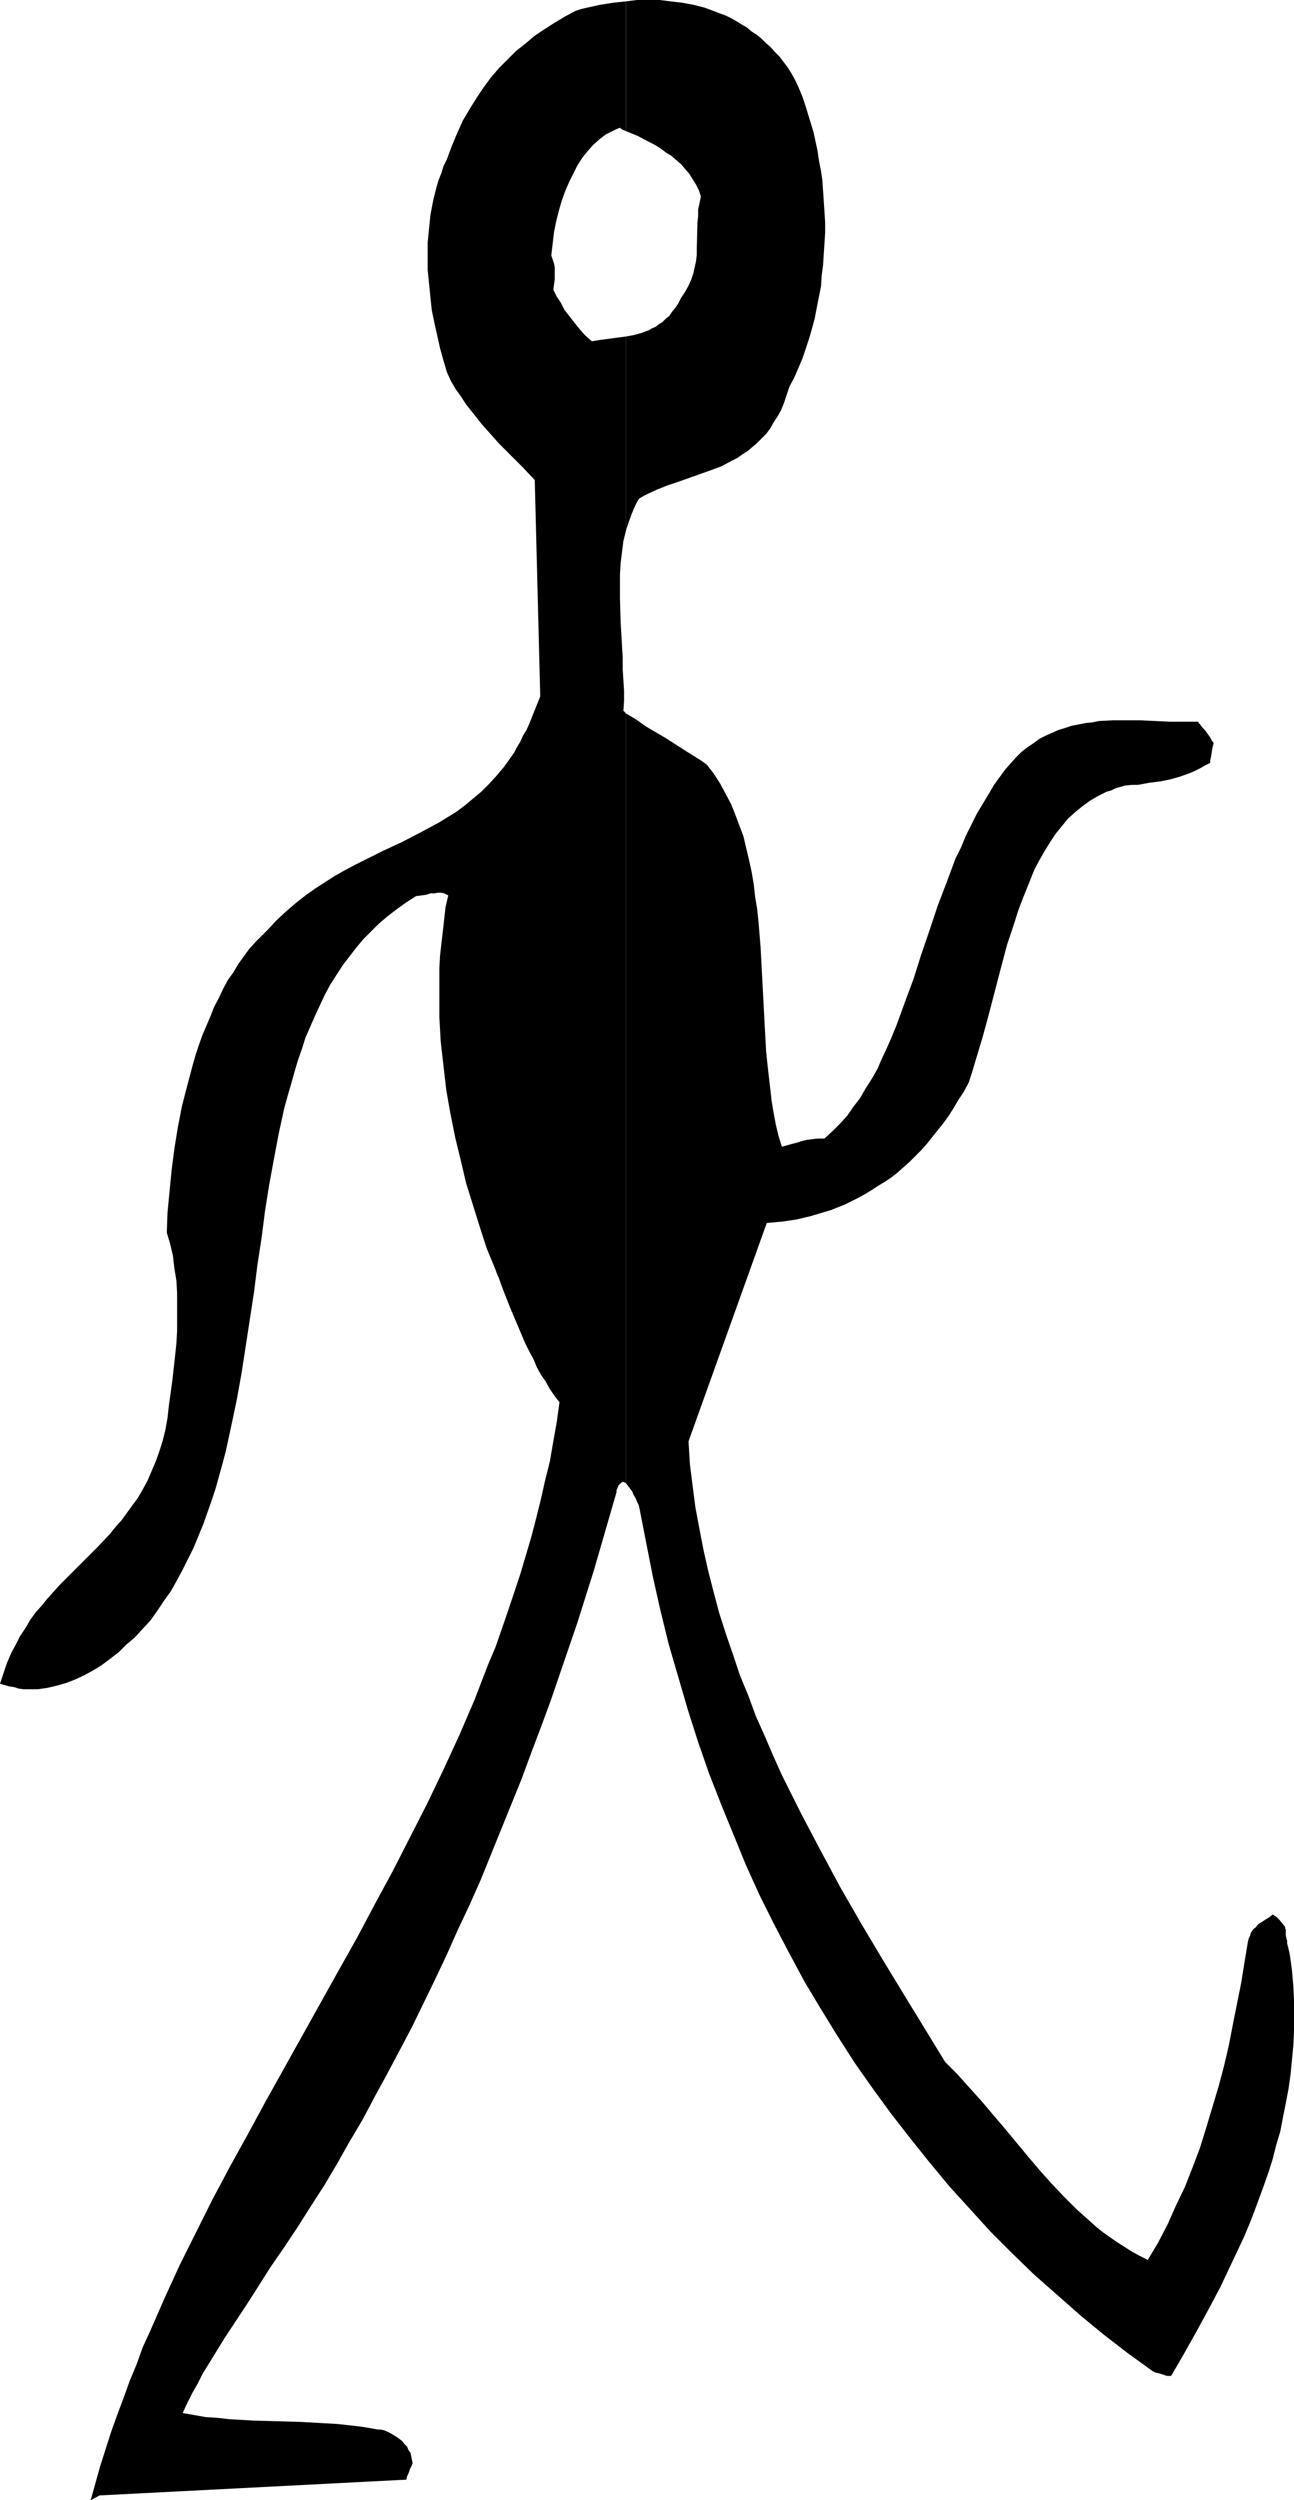
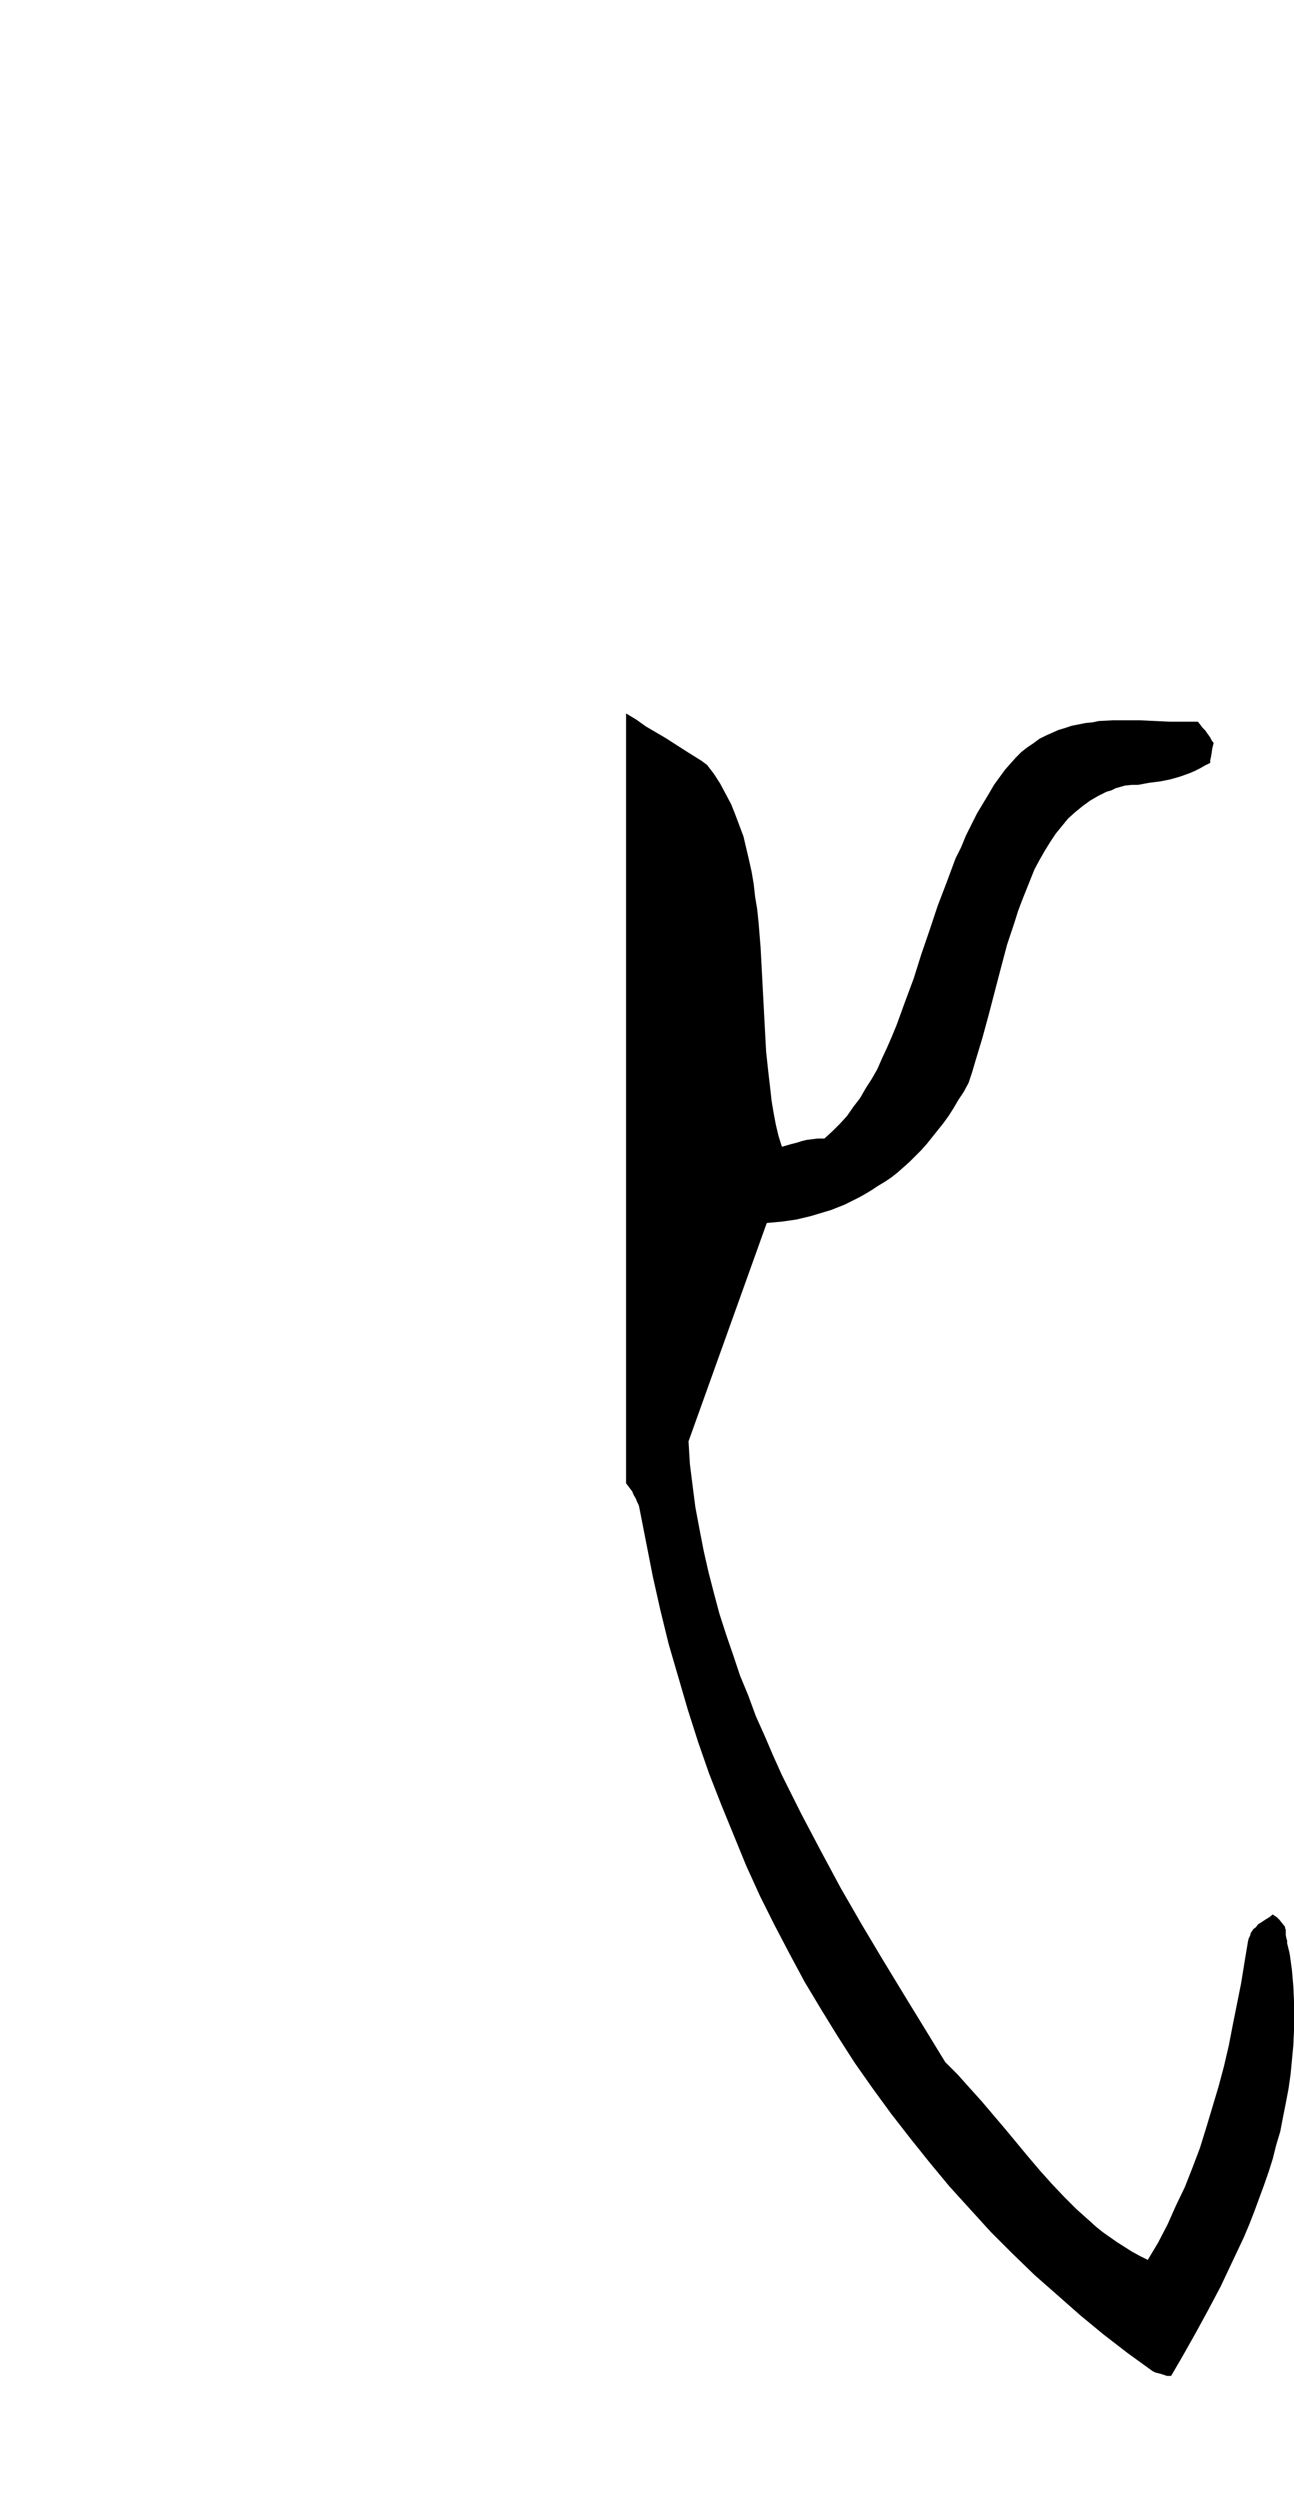
<svg xmlns="http://www.w3.org/2000/svg" xmlns:ns1="http://sodipodi.sourceforge.net/DTD/sodipodi-0.dtd" xmlns:ns2="http://www.inkscape.org/namespaces/inkscape" version="1.0" width="80.6mm" height="155.668mm" id="svg3" ns1:docname="Stick Guy 1.wmf">
  <ns1:namedview id="namedview3" pagecolor="#ffffff" bordercolor="#000000" borderopacity="0.25" ns2:showpageshadow="2" ns2:pageopacity="0.0" ns2:pagecheckerboard="0" ns2:deskcolor="#d1d1d1" ns2:document-units="mm" />
  <defs id="defs1">
    <pattern id="WMFhbasepattern" patternUnits="userSpaceOnUse" width="6" height="6" x="0" y="0" />
  </defs>
  <path style="fill:#000000;fill-opacity:1;fill-rule:evenodd;stroke:none" d="m 147.386,167.893 v 181.144 l 0.485,0.646 0.485,0.646 0.485,0.646 0.323,0.808 0.485,0.808 0.323,0.808 0.323,0.646 0.162,0.485 1.616,8.241 1.616,8.241 1.778,7.918 1.939,7.918 2.263,7.756 2.263,7.756 2.424,7.595 2.586,7.433 2.909,7.433 2.909,7.11 2.909,7.11 3.232,7.11 3.394,6.787 3.555,6.787 3.555,6.625 3.879,6.464 3.879,6.302 4.04,6.302 4.202,5.979 4.363,5.979 4.525,5.817 4.525,5.656 4.687,5.656 4.848,5.333 4.848,5.332 5.171,5.171 5.171,5.009 5.333,4.686 5.495,4.848 5.495,4.525 5.656,4.363 5.818,4.201 0.646,0.323 0.646,0.162 0.646,0.162 0.485,0.162 0.97,0.323 h 0.97 l 2.909,-5.009 2.909,-5.171 2.909,-5.333 2.909,-5.494 2.747,-5.817 2.747,-5.817 1.293,-3.07 1.131,-2.909 1.131,-3.07 1.131,-3.07 1.131,-3.232 0.97,-3.07 0.808,-3.232 0.97,-3.232 0.646,-3.393 0.646,-3.232 0.646,-3.393 0.485,-3.393 0.323,-3.393 0.323,-3.393 0.162,-3.555 v -3.555 -3.393 l -0.162,-3.555 -0.323,-3.717 -0.485,-3.555 -0.162,-0.808 -0.162,-0.646 -0.162,-0.646 -0.162,-0.646 v -0.646 l -0.162,-0.485 -0.162,-0.808 v -0.808 -0.485 l -0.162,-0.323 v -0.323 l -0.646,-0.808 -0.646,-0.808 -0.646,-0.646 -0.485,-0.323 -0.485,-0.323 -0.808,0.646 -0.808,0.485 -0.97,0.646 -0.808,0.485 -0.646,0.808 -0.485,0.323 -0.323,0.485 -0.323,0.485 -0.162,0.646 -0.323,0.646 -0.162,0.646 -0.808,4.848 -0.808,5.009 -0.97,4.848 -0.97,4.848 -0.97,5.009 -1.131,4.848 -1.293,4.848 -1.454,4.848 -1.454,4.848 -1.454,4.686 -1.778,4.686 -1.778,4.525 -2.101,4.363 -1.939,4.363 -2.263,4.363 -2.424,4.04 -1.939,-0.97 -1.778,-0.97 -1.778,-1.131 -1.778,-1.131 -1.616,-1.131 -1.616,-1.131 -1.616,-1.293 -1.616,-1.454 -3.071,-2.747 -2.909,-2.909 -2.909,-3.07 -2.747,-3.07 -2.747,-3.232 -5.495,-6.625 -2.747,-3.232 -2.747,-3.232 -2.909,-3.232 -2.747,-3.07 -2.909,-2.909 -4.848,-7.918 -4.848,-7.918 -5.01,-8.241 -5.01,-8.403 -4.848,-8.403 -4.687,-8.726 -4.687,-8.888 -2.263,-4.525 -2.263,-4.525 -2.101,-4.686 -1.939,-4.525 -2.101,-4.686 -1.778,-4.848 -1.939,-4.686 -1.616,-4.848 -1.616,-4.686 -1.616,-5.009 -1.293,-4.848 -1.293,-5.009 -1.131,-5.009 -0.97,-5.009 -0.97,-5.171 -0.646,-5.009 -0.646,-5.171 -0.323,-5.332 18.423,-51.386 v 0 l 3.555,-0.323 3.394,-0.485 3.394,-0.808 1.616,-0.485 3.232,-0.97 1.616,-0.646 1.616,-0.646 1.616,-0.808 1.616,-0.808 1.454,-0.808 1.616,-0.97 1.454,-0.97 1.616,-0.97 1.454,-0.97 1.454,-1.131 1.454,-1.293 1.454,-1.293 1.293,-1.293 1.454,-1.454 1.293,-1.454 1.293,-1.616 1.293,-1.616 1.293,-1.616 1.293,-1.778 1.131,-1.778 1.131,-1.939 1.293,-1.939 1.131,-2.101 0.808,-2.424 0.808,-2.747 1.616,-5.333 1.454,-5.333 2.909,-11.15 1.454,-5.494 1.778,-5.333 0.808,-2.585 0.97,-2.585 0.97,-2.424 0.97,-2.424 0.97,-2.424 1.131,-2.101 1.293,-2.262 1.293,-2.101 1.293,-1.939 1.454,-1.778 1.454,-1.778 1.616,-1.454 1.778,-1.454 1.778,-1.293 1.939,-1.131 1.939,-0.97 1.131,-0.323 0.97,-0.485 1.131,-0.323 1.131,-0.323 1.616,-0.162 h 1.454 l 2.586,-0.485 2.586,-0.323 2.424,-0.485 2.263,-0.646 2.263,-0.808 1.131,-0.485 1.293,-0.646 1.131,-0.646 1.293,-0.646 v -0.646 l 0.162,-0.646 0.162,-0.97 0.162,-1.131 0.162,-0.646 0.162,-0.646 -0.485,-0.646 -0.323,-0.646 -0.808,-1.131 -0.323,-0.485 -0.646,-0.646 -0.485,-0.646 -0.646,-0.808 h -3.232 -3.394 l -3.394,-0.162 -3.394,-0.162 h -3.232 -3.394 l -3.232,0.162 -1.616,0.323 -1.616,0.162 -1.616,0.323 -1.616,0.323 -1.454,0.485 -1.616,0.485 -1.454,0.646 -1.454,0.646 -1.616,0.808 -1.293,0.97 -1.454,0.97 -1.454,1.131 -1.293,1.293 -1.293,1.454 -1.293,1.454 -1.293,1.778 -1.293,1.778 -1.131,1.939 -1.454,2.424 -1.454,2.424 -1.293,2.585 -1.293,2.585 -1.131,2.747 -1.293,2.585 -2.101,5.656 -2.101,5.494 -1.939,5.817 -1.939,5.656 -1.778,5.656 -2.101,5.656 -1.939,5.333 -1.131,2.747 -1.131,2.585 -1.131,2.424 -1.131,2.585 -1.293,2.262 -1.454,2.262 -1.293,2.262 -1.616,2.101 -1.454,2.101 -1.616,1.778 -1.778,1.778 -1.939,1.778 h -0.808 -0.808 l -1.293,0.162 -1.293,0.162 -1.293,0.323 -0.97,0.323 -1.293,0.323 -1.131,0.323 -1.131,0.323 -0.808,-2.585 -0.646,-2.747 -0.485,-2.585 -0.485,-2.909 -0.323,-2.909 -0.323,-2.747 -0.323,-2.909 -0.323,-3.07 -0.323,-5.979 -0.323,-6.14 -0.323,-6.14 -0.323,-6.14 -0.485,-5.979 -0.323,-3.07 -0.485,-2.909 -0.323,-2.909 -0.485,-2.909 -0.646,-2.909 -0.646,-2.747 -0.646,-2.747 -0.97,-2.585 -0.97,-2.585 -0.97,-2.424 -1.293,-2.424 -1.293,-2.424 -1.454,-2.262 -1.616,-2.101 -1.293,-0.97 -1.293,-0.808 -2.586,-1.616 -2.263,-1.454 -2.263,-1.454 -4.687,-2.747 -2.263,-1.616 z" id="path1" />
-   <path style="fill:#000000;fill-opacity:1;fill-rule:evenodd;stroke:none" d="m 147.386,79.18 v 45.569 l 0.646,-1.939 0.646,-1.778 0.808,-1.939 0.485,-0.97 0.485,-0.808 1.131,-0.646 0.97,-0.485 2.101,-0.97 2.424,-0.97 2.424,-0.808 5.01,-1.778 2.747,-0.97 2.586,-0.97 2.424,-1.293 1.293,-0.646 1.131,-0.808 1.293,-0.808 1.131,-0.97 1.131,-0.97 0.97,-0.97 1.131,-1.131 0.97,-1.293 0.808,-1.454 0.97,-1.454 0.808,-1.454 0.646,-1.616 0.646,-1.939 0.646,-1.939 1.131,-2.101 0.97,-2.262 0.97,-2.262 0.808,-2.424 0.808,-2.424 0.646,-2.262 0.646,-2.424 0.485,-2.585 0.485,-2.424 0.485,-2.424 0.162,-2.585 0.323,-2.424 0.162,-2.585 0.162,-2.424 0.162,-2.585 v -2.424 l -0.162,-2.585 -0.162,-2.424 -0.162,-2.424 -0.162,-2.424 -0.323,-2.262 -0.485,-2.424 -0.323,-2.262 -0.485,-2.262 -0.485,-2.262 -0.646,-2.101 -0.646,-2.101 -0.646,-2.101 -0.646,-1.939 -0.808,-1.939 -0.808,-1.778 -0.97,-1.778 -0.808,-1.293 -0.97,-1.293 -0.97,-1.293 -1.131,-1.131 -0.97,-1.131 -1.131,-0.97 L 179.385,9.211 178.253,8.241 176.96,7.433 175.829,6.464 174.698,5.817 173.405,5.009 172.274,4.363 170.981,3.717 168.395,2.747 165.809,1.778 163.224,1.131 160.638,0.646 157.891,0.323 155.305,0 h -2.747 -2.586 L 147.386,0.323 V 30.864 l 2.747,1.131 2.747,1.454 1.293,0.646 1.293,0.808 1.293,0.97 1.293,0.808 1.131,0.97 1.131,0.97 0.97,1.131 0.97,1.131 0.808,1.293 0.808,1.293 0.646,1.293 0.485,1.454 -0.323,1.616 -0.323,1.454 v 1.616 l -0.162,1.454 -0.162,6.14 v 1.454 l -0.162,1.454 -0.323,1.454 -0.323,1.454 -0.485,1.454 -0.646,1.454 -0.808,1.454 -0.97,1.454 -0.646,1.293 -0.646,0.97 -0.808,0.97 -0.646,0.97 -0.808,0.646 -0.808,0.808 -0.808,0.485 -0.808,0.646 -0.808,0.323 -0.808,0.485 -1.778,0.646 -1.778,0.485 z" id="path2" />
-   <path style="fill:#000000;fill-opacity:1;fill-rule:evenodd;stroke:none" d="M 147.386,30.864 V 0.323 l -1.616,0.162 -1.454,0.162 -3.071,0.485 -2.909,0.646 -1.454,0.323 -1.454,0.485 -2.424,1.293 -2.424,1.454 -2.263,1.454 -2.424,1.616 -2.101,1.778 -2.263,1.778 -1.939,1.939 -2.101,2.101 -1.939,2.262 -1.778,2.424 -1.616,2.424 -1.616,2.585 -1.616,2.747 -1.293,2.909 -1.293,3.07 -1.131,3.07 -0.808,1.616 -0.485,1.616 -0.646,1.616 -0.485,1.616 -0.808,3.232 -0.646,3.393 -0.323,3.232 -0.323,3.232 v 3.232 3.232 l 0.323,3.232 0.323,3.232 0.323,3.07 0.646,3.07 0.646,2.909 0.646,2.909 0.808,2.909 0.808,2.747 0.97,2.101 1.131,1.939 1.293,1.778 1.131,1.778 1.293,1.616 1.293,1.616 1.131,1.454 1.454,1.616 2.586,2.909 2.747,2.747 2.909,2.909 2.747,2.909 1.293,50.901 -0.646,1.616 -0.646,1.616 -0.646,1.616 -0.646,1.616 -0.646,1.454 -0.808,1.293 -0.646,1.454 -0.808,1.293 -0.646,1.293 -0.808,1.131 -1.616,2.262 -1.778,2.101 -1.778,1.939 -1.778,1.778 -1.939,1.616 -1.939,1.616 -1.939,1.454 -2.101,1.293 -2.101,1.293 -2.101,1.131 -2.101,1.131 -4.363,2.262 -4.525,2.101 -4.525,2.262 -2.263,1.131 -2.424,1.293 -2.263,1.293 -2.263,1.454 -2.263,1.454 -2.263,1.616 -2.263,1.778 -2.263,1.939 -2.263,2.101 -2.101,2.262 -1.454,1.454 -1.454,1.454 -1.454,1.616 -1.293,1.778 -1.293,1.778 -1.131,1.939 -1.293,1.778 -1.131,2.101 -0.97,2.101 -1.131,2.101 -0.808,2.101 -0.97,2.262 -0.97,2.262 -0.808,2.262 -0.808,2.424 -0.646,2.262 -1.293,4.848 -1.293,5.009 -0.97,5.009 -0.808,5.009 -0.646,5.009 -0.485,5.009 -0.485,5.009 -0.162,4.686 0.808,2.747 0.646,2.747 0.323,2.909 0.485,2.909 0.162,2.909 v 2.909 2.909 3.07 l -0.162,2.909 -0.323,3.07 -0.646,5.817 -0.808,5.817 -0.323,2.909 -0.485,2.747 -0.646,2.585 -0.808,2.585 -0.808,2.262 -0.97,2.262 -0.97,2.262 -1.131,2.101 -1.131,1.939 -1.293,1.778 -1.293,1.778 -1.293,1.778 -1.454,1.616 -1.293,1.616 -2.909,3.07 -3.071,3.07 -2.909,2.909 -2.909,2.909 -2.909,3.232 -1.293,1.616 -1.454,1.616 -1.293,1.778 -1.131,1.939 -1.293,1.939 -0.97,1.939 -1.131,2.101 -0.97,2.262 -0.808,2.424 L 0,396.221 l 1.131,0.323 1.131,0.323 1.131,0.162 0.97,0.323 1.131,0.162 h 1.131 2.263 l 2.263,-0.323 2.101,-0.485 2.263,-0.646 2.101,-0.808 2.101,-0.97 2.101,-1.131 2.101,-1.293 1.939,-1.454 2.101,-1.616 1.778,-1.778 1.939,-1.616 1.778,-1.939 1.939,-2.101 1.616,-2.262 1.616,-2.424 1.616,-2.262 1.454,-2.585 1.293,-2.424 1.293,-2.585 1.293,-2.585 1.131,-2.747 1.131,-2.747 0.97,-2.747 0.97,-2.747 0.97,-2.909 0.808,-2.909 0.808,-2.909 0.808,-3.07 1.293,-5.979 1.293,-6.14 1.131,-6.302 0.97,-6.302 1.939,-12.604 0.808,-6.464 0.97,-6.302 0.808,-6.302 0.97,-6.14 1.131,-6.14 1.131,-5.979 1.293,-5.979 0.808,-2.909 0.808,-2.747 0.808,-2.909 0.808,-2.747 0.97,-2.747 0.808,-2.585 1.131,-2.585 1.131,-2.585 1.131,-2.424 1.131,-2.424 1.293,-2.424 1.454,-2.262 1.454,-2.262 1.616,-2.101 1.616,-2.101 1.616,-1.939 1.939,-1.939 1.778,-1.778 2.101,-1.778 2.101,-1.616 2.263,-1.616 2.263,-1.454 1.293,-0.162 1.131,-0.162 0.97,-0.323 h 0.97 l 0.808,-0.162 h 0.646 l 0.808,0.162 0.97,0.485 -0.646,2.747 -0.323,2.909 -0.323,2.909 -0.323,2.747 -0.323,2.909 -0.162,2.909 v 2.909 2.909 2.747 2.909 l 0.162,2.909 0.162,2.909 0.646,5.656 0.646,5.656 0.97,5.494 1.131,5.656 1.293,5.333 1.293,5.494 1.616,5.171 1.616,5.171 1.616,5.009 1.939,4.686 0.485,1.293 0.485,1.131 0.808,2.262 1.778,4.525 1.778,4.201 1.778,4.201 0.97,1.939 0.97,1.778 0.808,1.939 0.97,1.778 1.131,1.616 0.97,1.778 1.131,1.616 1.131,1.454 -0.646,4.686 -0.808,4.525 -0.808,4.686 -1.131,4.525 -0.97,4.363 -1.131,4.525 -1.131,4.363 -1.293,4.363 -1.293,4.363 -1.454,4.363 -1.454,4.363 -1.454,4.201 -1.454,4.201 -1.778,4.201 -1.616,4.201 -1.616,4.201 -3.555,8.241 -3.717,8.08 -3.879,8.08 -4.04,7.918 -4.04,7.918 -4.202,7.756 -4.202,7.918 -4.363,7.756 -8.565,15.351 -8.565,15.351 -4.202,7.756 -4.202,7.595 -4.04,7.595 -3.879,7.756 -3.879,7.756 -3.555,7.756 -3.394,7.756 -1.778,3.878 -1.454,4.04 -1.616,3.878 -1.454,4.04 -1.454,3.878 -1.454,4.04 -1.293,4.04 -1.293,4.04 -1.131,4.04 -1.131,4.04 2.101,-1.131 72.239,-3.717 0.162,-0.808 0.323,-0.646 0.162,-0.485 0.162,-0.485 0.323,-0.646 0.162,-0.323 0.162,-0.485 -0.162,-0.808 -0.162,-0.808 -0.162,-0.808 -0.485,-0.646 -0.323,-0.808 -0.646,-0.646 -0.485,-0.646 -0.646,-0.485 -0.646,-0.485 -0.808,-0.485 -0.808,-0.485 -0.646,-0.323 -0.808,-0.323 -0.808,-0.162 h -0.646 l -0.808,-0.162 -2.909,-0.485 -2.747,-0.323 -2.909,-0.323 -2.909,-0.162 -5.656,-0.323 -5.656,-0.162 -5.656,-0.162 -5.656,-0.323 -2.747,-0.323 -2.747,-0.162 -2.747,-0.485 -2.747,-0.485 1.131,-2.424 1.131,-2.262 1.293,-2.262 1.131,-2.262 2.586,-4.201 2.586,-4.201 5.333,-8.08 2.586,-4.04 2.747,-4.363 3.232,-4.686 3.232,-4.848 3.071,-4.848 3.232,-5.009 3.071,-5.171 2.909,-5.171 3.071,-5.171 2.909,-5.494 2.909,-5.332 2.909,-5.494 2.909,-5.494 2.747,-5.656 2.747,-5.656 2.747,-5.817 2.586,-5.817 2.747,-5.817 2.586,-5.817 2.424,-5.979 2.424,-5.979 2.424,-5.979 2.424,-5.979 2.263,-6.14 2.263,-5.979 2.263,-6.14 2.101,-6.14 2.101,-6.14 2.101,-6.14 1.939,-6.14 1.939,-6.14 1.778,-6.14 1.778,-6.14 1.778,-6.14 v -0.485 l 0.162,-0.323 0.323,-0.808 0.323,-0.323 0.323,-0.323 0.323,-0.162 h 0.162 l 0.323,0.162 0.323,0.162 V 167.893 h -0.162 v -0.162 l -0.485,-0.485 0.162,-2.262 v -2.424 l -0.162,-2.585 -0.162,-2.585 v -2.747 l -0.162,-2.747 -0.323,-5.494 -0.162,-5.656 v -2.747 -2.747 l 0.162,-2.747 0.323,-2.585 0.323,-2.585 0.646,-2.585 V 79.18 l -6.141,0.808 -1.939,0.323 -1.616,-1.454 -1.293,-1.454 -1.293,-1.616 -1.131,-1.454 -1.131,-1.454 -0.808,-1.616 -0.97,-1.454 -0.808,-1.616 0.162,-1.293 0.162,-1.131 v -0.97 -0.97 -0.97 l -0.162,-0.808 -0.323,-0.97 -0.323,-0.97 0.323,-2.747 0.323,-2.747 0.485,-2.424 0.646,-2.585 0.646,-2.262 0.808,-2.262 0.97,-2.262 0.97,-1.939 0.97,-1.939 1.131,-1.778 1.293,-1.616 1.293,-1.454 1.454,-1.293 1.454,-1.131 1.616,-0.808 0.97,-0.485 0.808,-0.323 0.162,0.162 0.485,0.323 z" id="path3" />
</svg>